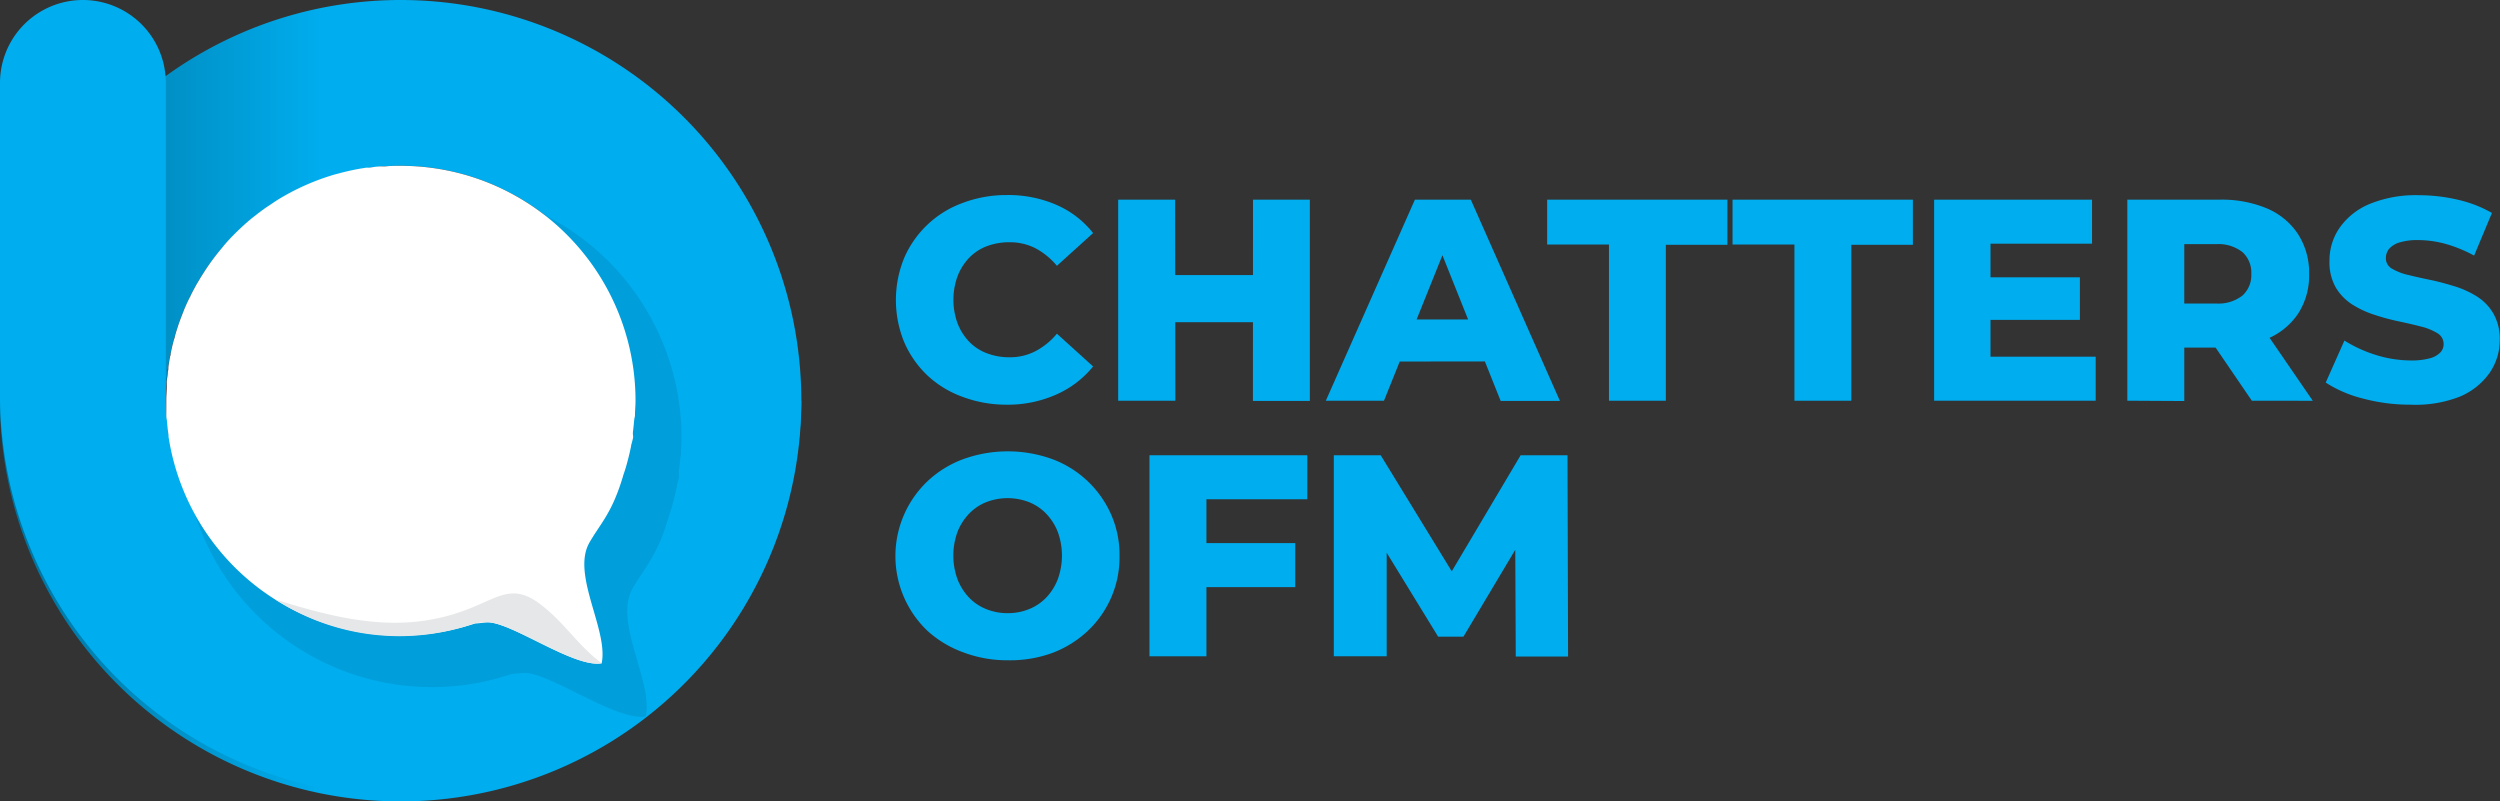
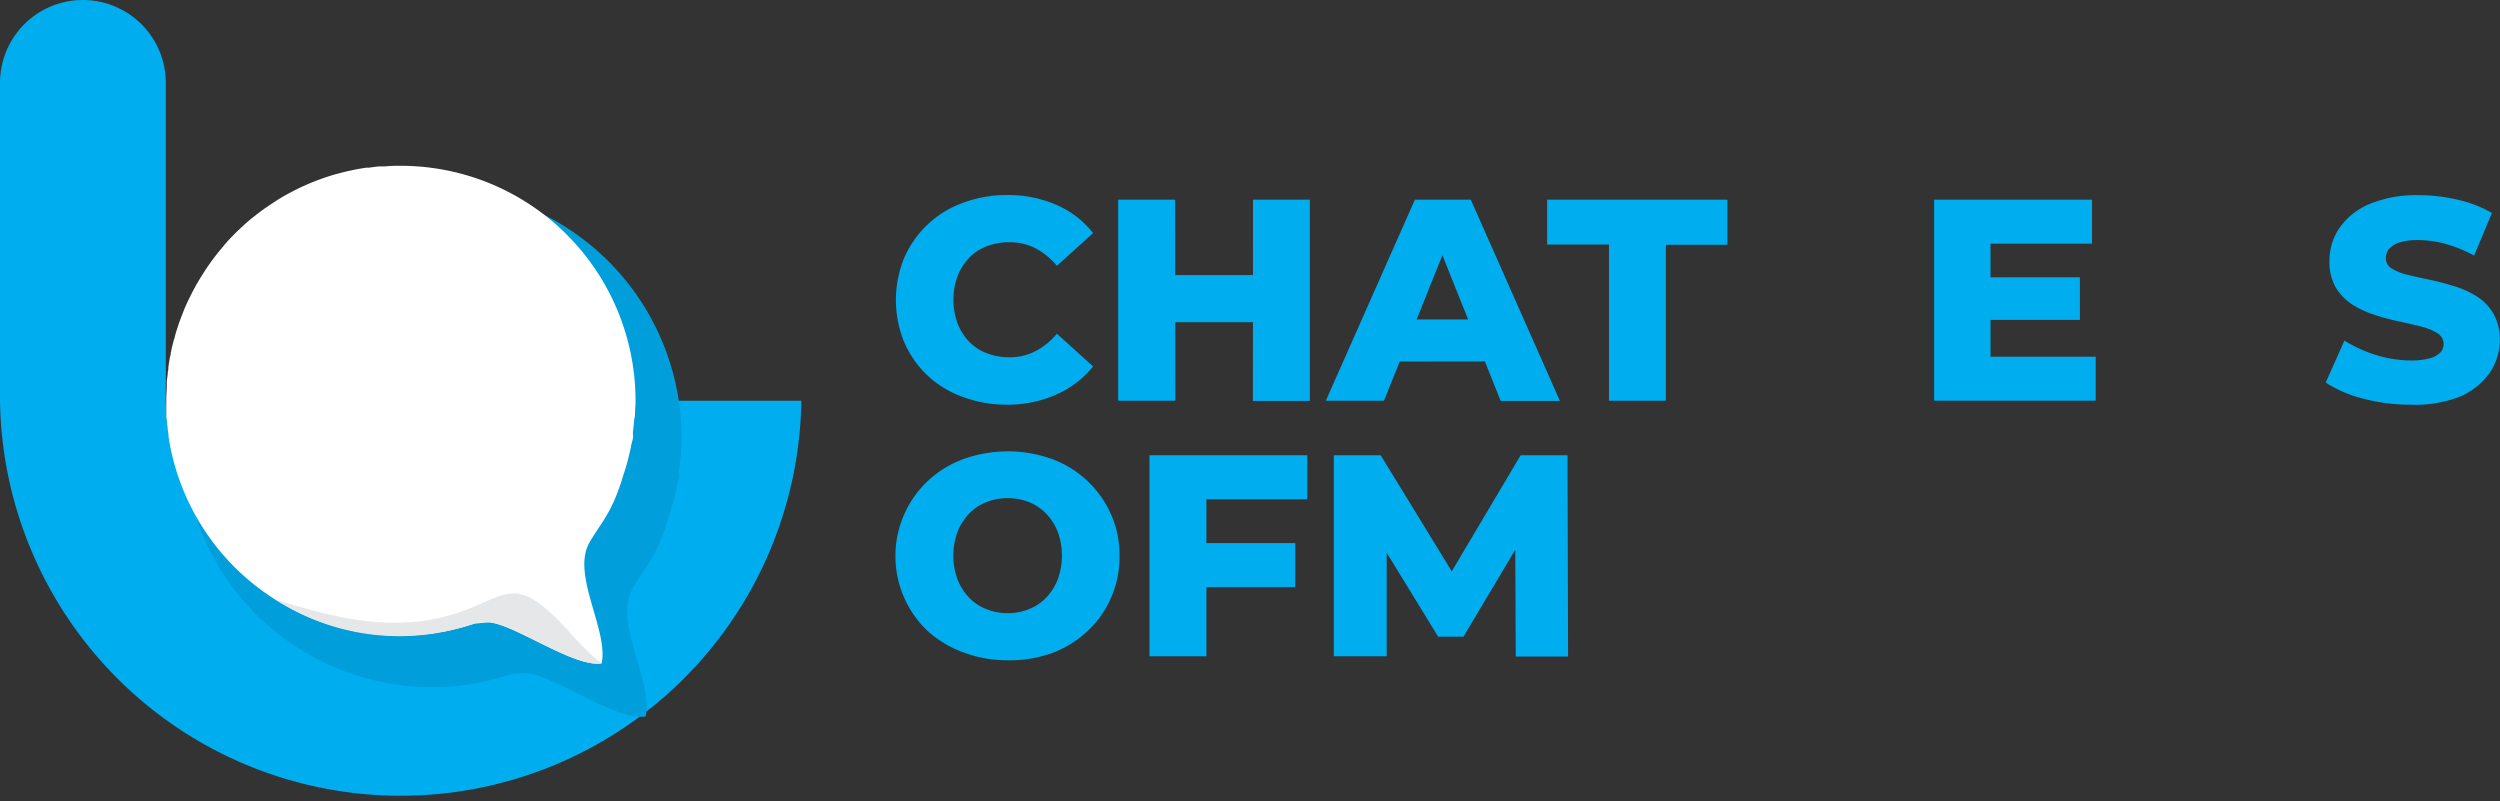
<svg xmlns="http://www.w3.org/2000/svg" viewBox="0 0 313.01 100.33">
  <rect x="0" y="0" width="313.01" height="100.33" fill="#333333" stroke="none" />
  <defs>
    <style>.cls-1,.cls-2,.cls-3,.cls-4,.cls-5{fill-rule:evenodd;}.cls-1{fill:url(#linear-gradient);}.cls-2,.cls-6{fill:#00adee;}.cls-3{fill:#009eda;}.cls-4{fill:#fff;}.cls-5{fill:#e6e7e8;}</style>
    <linearGradient id="linear-gradient" x1="0.22" y1="50.17" x2="40.28" y2="50.17" gradientUnits="userSpaceOnUse">
      <stop offset="0" stop-color="#00719b" />
      <stop offset="1" stop-color="#00adee" />
    </linearGradient>
  </defs>
  <g id="Calque_2" data-name="Calque 2">
    <g id="Layer_1" data-name="Layer 1">
-       <path class="cls-1" d="M50.17,0a50.17,50.17,0,1,0,50.16,50.17A50.17,50.17,0,0,0,50.17,0Zm0,79.57a29.41,29.41,0,1,1,29.4-29.4A29.4,29.4,0,0,1,50.17,79.57Z" />
      <path class="cls-2" d="M79.57,50.17a29.41,29.41,0,0,1-58.81,0c0-.27,0-.53,0-.79h0v-39A10.38,10.38,0,0,0,0,10.38V50.17H0a50.17,50.17,0,0,0,100.33,0Z" />
      <path class="cls-3" d="M85.26,56.82c0-.66.07-1.34.07-2h0A31.23,31.23,0,0,0,54.1,23.57c-.68,0-1.35,0-2,.07l-.53,0c-.55.05-1.1.1-1.63.18l-.38,0c-.66.1-1.31.22-1.95.35l-.34.08c-.54.12-1.08.26-1.61.41l-.25.06h0a31.13,31.13,0,0,0-7.74,3.44h0l-.18.12c-.43.27-.85.55-1.26.83l-.37.27c-.4.29-.79.59-1.18.9l-.26.2c-.47.38-.93.78-1.38,1.19l-.12.11c-.4.37-.78.75-1.16,1.14l-.32.33c-.32.34-.63.68-.93,1l-.29.34a30.21,30.21,0,0,0-2.15,2.87l-.26.4c-.24.37-.47.76-.7,1.15-.09.15-.18.3-.26.45-.25.44-.48.89-.71,1.34,0,.09-.09.17-.13.25-.26.54-.5,1.09-.74,1.65-.05.13-.1.27-.16.4-.17.43-.33.86-.48,1.3l-.18.54c-.15.43-.28.87-.4,1.31,0,.15-.09.3-.13.45-.15.58-.29,1.18-.41,1.78,0,.1,0,.22-.06.32-.1.5-.18,1-.25,1.5,0,.19-.05.39-.07.59-.06.44-.1.89-.14,1.33,0,.19,0,.38,0,.57q-.06.95-.06,1.89h0c0,.6,0,1.2.05,1.79,0,.29,0,.57.07.86s0,.53.07.79.1.83.16,1.24a.88.88,0,0,1,0,.17A31.16,31.16,0,0,0,61,85.25L62,85l.52-.15,1.27-.38.23-.07c.48-.06,1-.11,1.52-.14,3.12-.21,11.58,6.08,15.31,5.44.93-4.43-4.08-11.79-1.63-16.06,1.14-2,2.48-3.46,3.63-6.35.29-.74.55-1.52.79-2.32a1.55,1.55,0,0,0,.07-.23c.19-.55.36-1.11.52-1.68l.07-.25c.17-.66.33-1.32.46-2a.31.31,0,0,1,0-.08c.07-.29.15-.59.23-.88s0-.43,0-.64L85,59c.07-.56.13-1.13.18-1.7C85.23,57.16,85.25,57,85.26,56.82Z" />
      <path class="cls-4" d="M79.5,52.07c0-.63.07-1.26.07-1.9h0a29.4,29.4,0,0,0-29.4-29.41c-.64,0-1.27,0-1.9.07l-.51,0c-.51,0-1,.09-1.53.16l-.35,0c-.62.09-1.24.2-1.84.33l-.32.07c-.51.11-1,.24-1.52.38l-.24.06h0a29.41,29.41,0,0,0-7.28,3.24h0l-.17.11-1.18.79c-.12.08-.24.16-.35.25q-.57.41-1.11.84l-.25.19c-.44.36-.88.74-1.3,1.13l-.11.1c-.37.35-.74.7-1.09,1.07-.11.1-.21.21-.31.32-.3.31-.59.64-.88,1l-.27.32a29.64,29.64,0,0,0-2,2.7l-.24.38q-.34.53-.66,1.08c-.09.14-.17.28-.25.43q-.34.61-.66,1.26c0,.08-.09.16-.12.24-.25.5-.48,1-.7,1.54l-.15.39c-.16.4-.31.8-.46,1.21l-.17.51c-.13.41-.26.82-.37,1.24,0,.14-.09.28-.12.42-.15.55-.28,1.11-.39,1.67,0,.11,0,.21-.06.31-.09.47-.17.94-.23,1.41,0,.18,0,.37-.07.56,0,.41-.1.83-.13,1.25,0,.18,0,.36,0,.54,0,.59-.06,1.18-.06,1.78h0c0,.56,0,1.12,0,1.68,0,.27,0,.54.07.81l.06.74.15,1.17,0,.16A29.34,29.34,0,0,0,56.69,78.84l.9-.22.49-.13,1.2-.36.21-.07c.45,0,.92-.1,1.43-.13,2.93-.19,10.9,5.73,14.41,5.12.88-4.17-3.83-11.1-1.53-15.12,1.07-1.87,2.34-3.25,3.41-6,.29-.71.53-1.44.76-2.19l.06-.22c.18-.52.34-1,.49-1.58l.06-.23c.17-.62.31-1.25.44-1.88,0,0,0,0,0-.08.08-.28.15-.55.22-.83s0-.4,0-.6l0-.2c.07-.53.12-1.07.17-1.61Z" />
      <path class="cls-5" d="M75.33,83.05c-3.52.6-11.5-5.33-14.45-5.14-.5,0-1,.08-1.43.13a28.51,28.51,0,0,1-25-3c9.38,3,16.71,4.24,24.52,1.08,3.64-1.47,5.37-3,8.69-.46,3.12,2.38,4.53,5,7.65,7.36Z" />
      <path class="cls-6" d="M126,50.67a15.7,15.7,0,0,1-5.53-1A12.81,12.81,0,0,1,116.11,47a12.67,12.67,0,0,1-2.9-4.16,13.9,13.9,0,0,1,0-10.55,12.68,12.68,0,0,1,7.29-6.87,15.48,15.48,0,0,1,5.53-1,15.14,15.14,0,0,1,6.24,1.23,11.86,11.86,0,0,1,4.59,3.53l-4.53,4.1a9,9,0,0,0-2.69-2.2,7,7,0,0,0-3.25-.75,7.93,7.93,0,0,0-2.85.5,6.1,6.1,0,0,0-2.21,1.46,7,7,0,0,0-1.44,2.29,8.63,8.63,0,0,0,0,5.9,7,7,0,0,0,1.44,2.29,6.07,6.07,0,0,0,2.21,1.45,7.73,7.73,0,0,0,2.85.51,6.86,6.86,0,0,0,3.25-.76,8.84,8.84,0,0,0,2.69-2.19l4.53,4.1a12.31,12.31,0,0,1-4.59,3.51A15,15,0,0,1,126,50.67Z" />
      <path class="cls-6" d="M147.16,50.17H140V25h7.13Zm10.22-9.83H146.65v-5.9h10.73ZM156.88,25H164v25.2h-7.13Z" />
      <path class="cls-6" d="M166,50.17,177.15,25h7l11.16,25.2h-7.42L179.2,28.46H182l-8.72,21.71Zm6.09-4.9L173.94,40h12.31l1.84,5.25Z" />
      <path class="cls-6" d="M201.45,50.17V30.62h-7.74V25h22.57v5.65h-7.71V50.17Z" />
-       <path class="cls-6" d="M224.67,50.17V30.62h-7.75V25H239.5v5.65h-7.71V50.17Z" />
      <path class="cls-6" d="M249.22,44.66h13.17v5.51H242.16V25h19.77v5.51H249.22Zm-.51-9.94h11.7v5.33h-11.7Z" />
-       <path class="cls-6" d="M266.35,50.17V25h11.52a14.61,14.61,0,0,1,6,1.11,8.71,8.71,0,0,1,3.87,3.23,8.94,8.94,0,0,1,1.37,5,8.74,8.74,0,0,1-1.37,4.92,8.63,8.63,0,0,1-3.87,3.16,14.61,14.61,0,0,1-6,1.1h-7.56l3.17-3v9.69Zm7.13-8.93L270.31,38h7.13a4.89,4.89,0,0,0,3.33-1,3.43,3.43,0,0,0,1.1-2.7,3.45,3.45,0,0,0-1.1-2.73,4.89,4.89,0,0,0-3.33-1h-7.13l3.17-3.27Zm8.46,8.93L275.68,41h7.59l6.3,9.18Z" />
      <path class="cls-6" d="M301.85,50.67a23,23,0,0,1-6-.77,15.43,15.43,0,0,1-4.66-2l2.34-5.26a16.68,16.68,0,0,0,3.9,1.79,14.81,14.81,0,0,0,4.41.7,8.51,8.51,0,0,0,2.38-.27,2.83,2.83,0,0,0,1.31-.72,1.51,1.51,0,0,0,.42-1.06,1.56,1.56,0,0,0-.79-1.37,7.23,7.23,0,0,0-2.06-.83c-.84-.22-1.77-.43-2.79-.65a26.73,26.73,0,0,1-3.06-.83,11.92,11.92,0,0,1-2.79-1.31A6.49,6.49,0,0,1,292.45,36a6.36,6.36,0,0,1-.79-3.33,7.16,7.16,0,0,1,1.24-4.11,8.6,8.6,0,0,1,3.73-3,15.16,15.16,0,0,1,6.19-1.12,21.55,21.55,0,0,1,4.88.56A15.42,15.42,0,0,1,312,26.66L309.77,32a17.37,17.37,0,0,0-3.56-1.46,13.07,13.07,0,0,0-3.43-.48,7.68,7.68,0,0,0-2.37.3,2.85,2.85,0,0,0-1.3.81,1.85,1.85,0,0,0-.39,1.16,1.47,1.47,0,0,0,.77,1.31,7,7,0,0,0,2.05.79c.85.21,1.79.42,2.81.63s2,.49,3.06.81a11.9,11.9,0,0,1,2.79,1.3,6.24,6.24,0,0,1,2,2.12,6.4,6.4,0,0,1,.78,3.3,7.21,7.21,0,0,1-1.24,4.05,8.69,8.69,0,0,1-3.71,3A15.2,15.2,0,0,1,301.85,50.67Z" />
      <path class="cls-6" d="M126.17,82.67a15.5,15.5,0,0,1-5.58-1A13.5,13.5,0,0,1,116.14,79a12.93,12.93,0,0,1,0-18.76,13.18,13.18,0,0,1,4.45-2.75,16.43,16.43,0,0,1,11.18,0,13,13,0,0,1,7.34,6.91,12.59,12.59,0,0,1,1.06,5.22,12.65,12.65,0,0,1-4,9.39,13.29,13.29,0,0,1-4.41,2.74A15.49,15.49,0,0,1,126.17,82.67Zm0-5.9a7,7,0,0,0,2.68-.51A6.14,6.14,0,0,0,131,74.81a7,7,0,0,0,1.44-2.29,8.68,8.68,0,0,0,0-5.92A7,7,0,0,0,131,64.33a6.16,6.16,0,0,0-2.16-1.46,7.43,7.43,0,0,0-5.36,0,6.16,6.16,0,0,0-2.16,1.46,7,7,0,0,0-1.44,2.27,8.68,8.68,0,0,0,0,5.92,7,7,0,0,0,1.44,2.29,6.14,6.14,0,0,0,2.16,1.45A7,7,0,0,0,126.17,76.77Z" />
      <path class="cls-6" d="M151.05,82.17h-7.13V57h19.76v5.51H151.05ZM150.54,68h11.63v5.51H150.54Z" />
      <path class="cls-6" d="M167,82.17V57h5.87L183.34,74.1h-3.1L190.39,57h5.87l.07,25.2h-6.55l-.07-15.23h1.12l-7.6,12.74h-3.17l-7.81-12.74h1.37V82.17Z" />
    </g>
  </g>
</svg>